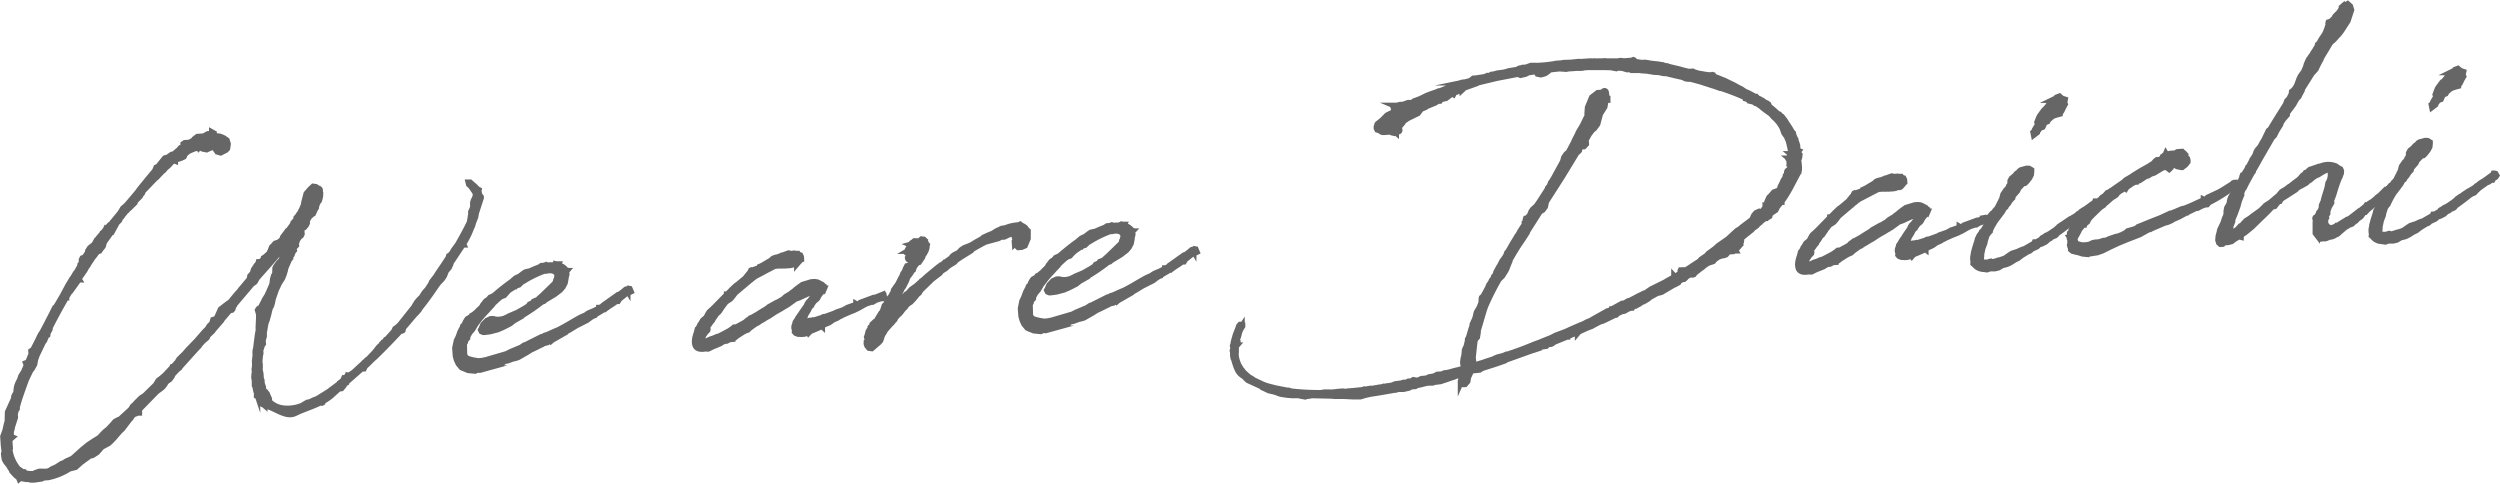
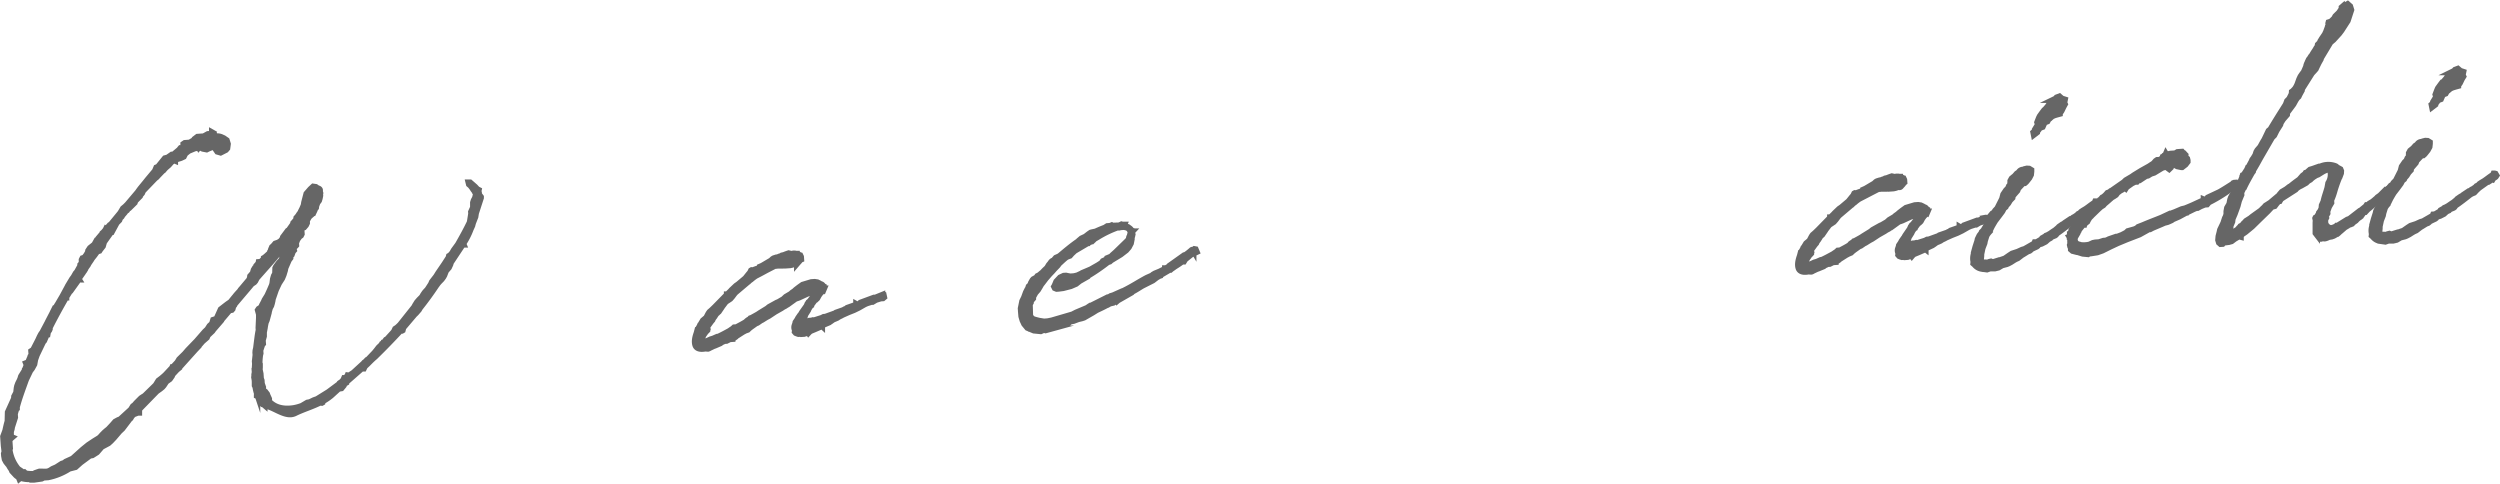
<svg xmlns="http://www.w3.org/2000/svg" viewBox="0 0 1096.88 212.35">
  <defs>
    <style>.cls-1{opacity:0.6;}.cls-2{stroke:#000;stroke-miterlimit:10;stroke-width:2.72px;}</style>
  </defs>
  <g id="レイヤー_2" data-name="レイヤー 2">
    <g id="メイン">
      <g id="_ページ" data-name="２ページ">
        <g class="cls-1">
          <path class="cls-2" d="M2,198.25l0-.37-.28-2.24-.29-4.12.53-1.42.42-1.16c.29-1.27.57-2.67,1-4.08l.1-4,2.72-6,.06-.88.89-1.7.23-2,.19-.89L8,168.22l.66-1.3.32-.78.3-1,1.47-2.36.21-.52v-.12l.11-.14a11.71,11.71,0,0,1,.54-1.29l0-1-.15-.36.37-.15.49-.16,1-2.33.1-.38.23-.27.33-.65-.15-.36-.07-1,.84-.56,2.21-4.3.65-1.42.55-1.05.46-.66.11-.13L21,141.35l.11-.26L22.72,138h.13a.12.12,0,0,1,.11-.13l.2-.77,1-2,.37-.15.55-1,.12-.14L27.43,130l2.11-3.91.33-.65,1.8-3,.69-.93.89-1.57.58-.67,1.45-2.61,0-.5.11-.13.48-.41.1-.26.2-.76.35-.4-.49.15h-.13l0-.37.33-.65.49-.16,0,.5.45-.79.8-1.06.67-1.17.09-.63.79-1.19,1.9-1.51,1.12-2,.72-.43.23-.39.24-.14-.14-.24.23-.27,0,.5.48-.29h.25l.46-.66.12-.14-.14-.11.07-.89.47-.4.48-.29.44-.91.27.23.09-.5,1.39-1.61.37-.15,4.16-5.06.34-.52L54,91.49,55,90.66l.94-.94,4.52-5.34.46-.66.68-.92,1.74-2.13.23-.27,1.27-1.59L67.19,76v.13l.7-.8.75-1.81.73-.31,3-3.72,1.23-.33,1.8-1.26.62,0a.37.37,0,0,0,.24-.15l2.61-2.19.11-.25.23-.27.5,0,.35-.4.59-.54.35-.4-.5,0,0-.5.6-.41.75-.06-.19.9.84-.56,1.2-.72L85,61.59l.34-.52,1.31-1,2.75-.19,1.81-1,1.5-.1.35-.4,0-.25.39.22-.22.39.52.22.67.58,0,.37.88-.06a4.77,4.77,0,0,1,2.29.59l.52.22,1.32.91.16.49.33,1.11-.25,1.89-.58.67-2.3,1.17-1.41-.41-.69-1,.51-1.67.32-.77-.39-.23-.53-.34v.13l-1.5,1.86-1.83.75-.6.3L89,65.2l-1.56-.77-.23.27-.14-.24-.85.43-.87.19-2.56,1.06-1.54,1.23-.66,1.31-1.22.58-.49.16-1.11.33-1,.44,0,.25-.52-.21-.47.41-.24.14c-.12.14-.12.14-.24.14l-.58.67L74,72.4l-1.42,1.23-.82.94h-.12l-2.46,2.56-.46.53-.72.56-4,4.16-1.29,1.35-.43,1-.81.94-.1.38L59.73,87.7l-.46.53-.21.65-2.47,2.43-.48.28-.45.66-.49.28-.45.66-.58.67H54L53.9,94l-.56,1-.7.67-.32.9-.93.95-.24.26L49,101.75h-.25l-3,4.23-.12.13L45.09,108l-1.15,1.46-.34.53-1,.32-1.14,1.58-1.27,1.6-.11.26-1.25,1.84-.33.65-.57.79h-.13l-.43,1-.56.91-.23.27-.23.39-1.94,2.77.15.24h-.13l-.7.81,0,.24-2.86,4-.35.27-1.47,2.37v.12H29c-2.57,4.44-5,8.88-7.22,13.3l0,.62-.21.52-.57.79-.18,1-.5,0,0,.51-1,2.32-.47.54-2.74,5.71-.73,2.06-.36,2-1,1.82-.81,1.06-1.86,3.9c-1.46,4.11-2.95,8-4,12v.12H7.26c0,.25-.1.39-.08.64a13.51,13.51,0,0,0-.71,2.43l.1,1.37-1.44,4.49,0,.38-.4,1.41,0,2.25.52.22-.48.41-.69.8.25,3.62-.22.39a16.7,16.7,0,0,0,3.74,8.65l2.5,1.7.37-.15.53.47A16,16,0,0,0,15,208l.47-.41,1.35-.47.49-.16,1.26,0,1.14.17v-.13h.12l.14.12H20l.49-.16.38,0,1.09-.46,1.08-.7,1.71-.75,2.4-1.54,1-.32.72-.56,2.91-1.33.36-.27,4.25-3.82,2.37-1.92,2.52-1.68,2.29-1.41.7-.68.58-.67,1.06-1.07.94-.82.72-.56,1.75-1.87,1.28-1.47,1.32-.72.86-.32,4.6-4.21.12-.13.9-1.44.6-.42.81-.94L61,175.68l.94-.94.84-.56.72-.43,4.7-4.59.23-.27,1.12-1.83,1.32-1,1.18-1,.71-.67,2.8-3,.11-.26h.13L76,161l1.86-2,.79-1.3,2.47-2.43,1.39-1.61,3.86-4,3.6-4.14,1.06-1L92,143l1.06-.95.51-1.67,1.48-.48a.46.46,0,0,1,.1-.26l1.74-3.88,2.86-2.21.6-.42.83-.56,1.62-2,.35-.4c.69-.93,1.51-1.74,2.32-2.67l.11-.26.12-.14a1.92,1.92,0,0,0,.46-.53l3.24-3.86.11-.26.21-.64.08-.64,1.16-1.33.4-1.41.56-.92.6-.42,0-.5.93-1.07.09-.5.87-.07,1.41-1.35,0-.37.25-.14.83-.69,1.65-1.5,0-.37.12-.13.3-1,.43-1,.48-.41.92-1.07,1.35-.47,1.08-.7,1-1.33,0-.38,2.07-2.77.36-.16,2.06-2.9,0-.37,1.28-1.47.07-.76.7-.8.68-1.05.47-.41.09-.51.66-1.3.65-1.55.17-1.14,1-3.84,1.74-2,1.18-1.09,1.14.17.8.58c.63.08,1.29.53.84,1.32l.14.11.16.62-.09.38.05.75L140.22,87l-.3,1-.69.93-.53,1.41-.08.64-.24.14-.21.64-.21.52-.55,1.16-.37,0-.33.65-.48.41-.59.54-.11.14-.9,1.56,0,1.14-.44.9-.81.94-.49.16-.35.4-.33.65.12,1.75-.33.65-.6.42-.57.79-.24.14-.75,1.94.07,1-.23.26-.59.55-.32.77.17.62-.47.53-.52,1.42-.48.41-.1.38,0,.62-.69.93-1.51,3.49-.18,1-.61,2-.65,1.55-1.35,2.1L121,127.2l-1.46,4.25,0,.37-.29,1.27-.3,1-.55,1-.51,1.79,0,.25-.9,3.33-.43,1a23.9,23.9,0,0,0-.45,2.42l-.37,1.9v1.76l-.5,1.79.11,1.5-.35.4-.73,2.19a1.61,1.61,0,0,0-.07.75l.06.88-.19.76a30.3,30.3,0,0,0-.27,3.41l.16.49,0,1.51-.06.88v.12l.37,1.73.15,2.13.31.85.09,1.38.47,1.34-.09.39.06.87h.12l0,.38.92.56.82,1.07.16.49L118,175l0,1.13c2.3,2.47,5.78,3.73,10.74,3a19.94,19.94,0,0,0,3.7-1l2.41-1.42,1.11-.21,1.82-.88,1.35-.47,5-3.11,4.65-3.46.23-.39,1-.7.7-.8.32-.77.62,0,.23-.39.59-.54.1-.26.64.08,1.92-1.26,4.36-4,.23-.26h.13a.13.13,0,0,0,.12-.14l.11-.13,1.06-1.08.36-.15.12-.13,2.69-2.82,1-1.21.8-1.06.83-.81.35-.27.23-.4.37,0,.12-.14.21-.51h.13l.23-.27.8-1.06.37-.15,2.33-2.55.81-.93.55-1.17.84-.56.59-.54.7-.68,6.23-7.83.33-.66.9-1.44.93-1.07.94-.94.35-.4.44-.79.68-1,.7-.8.24-.14.46-.66,1.36-2.1.43-1,1.84-2.38.9-1.45,2.73-4,1.7-2.63.12-.13.19-.77.49-.28.93-1.07.67-1.18,1.83-2.51c1.79-3.14,3.68-6.53,5.21-9.77l.44-2.67.17-1.14-.05-.75.87-1.94,0-2.13.31-1,.55-1,.49-2-.41-.48,0-.25a8.26,8.26,0,0,1-1.24-1.66l-.83-1.08-.67-.58-.18-.74.63,0,2.13,1.86.55.59.41.47.65.33-.19.89.27.36.06.75.82,1.07,0,.37-2.17,6.68-.26,1.65-.21.52-.85,2.19-.3,1.15-.65,1.42a31.67,31.67,0,0,1-3.31,6.51l.15.36-.25,0-.11.26-.35.28-4.88,7.36-.2.77-.65,1.42-1.28,1.47-.75,1.94-.44.78-.69.93-1.05,1.08-.58.66-.58.8-.11.13q-3.41,5.13-7.21,9.91l-.45.79-1.28,1.47-.7.67-4.87,5.74-.3,1.15-.24.14-.63-.08c-3.62,3.89-7.24,7.66-11,11.31l-.12.13-.47.41c-.95.82-1.89,1.76-2.82,2.71l-1.3,1.22-.44.91-.62,0-.14-.12-7,6.14,0,.25-.48.28c-.13,0-.24.14-.36.28l-.21.64-1,1.2-1.24.21-3.3,3a24.33,24.33,0,0,1-3.72,2.52l-.09.51-.24.14-.88-.06c-3.52,1.75-7.45,2.9-11,4.65-3.76,1.77-8.3-2.18-12.4-3.27a2,2,0,0,1-.9-.44v.13l-.14-.12-.52-.34h-.13l-.94-.94-.16-.49a11.32,11.32,0,0,1-1-2.06H113l-.26-.11,0-.37.09-.51a17.63,17.63,0,0,1-.71-3l-.3-.61v-1.63l-.06-.87-.2-1.12.08-.63,0-.63.1-.38c0-.25.09-.51.07-.76l-.09-1.25.11-.25.11-2-.08-1.12.08-.64.23-2.15-.07-1,.06-.89.29-1.27v-.13c.41-3.16.71-5.94,1.1-7.6l-.07-1,.2-4.28v-1.63l-.5-1.85.34-.52,1.08-.71.43-1,.77-1.43.33-.78,1.24-2,1-2.2,1-2.32.2-.77.24-1.9.41-1.41.55-1,.08-2.39.33-.65,1.26-1.72,1.06-1.08.53-1.41h.12l2.77-7.1-.82.94-.47.41-.1.38-.38-.1c-4.14,5.44-8.34,9.87-12.52,14.68l-.67,1.3-.46.53-1.08.71-2,2.39-5.44,6.41-.22.51-.46.54-.3,1.15-.35.4-1,.19-5.33,6.27h.12l-1.85,2.14-.46.66-1.29,1.22-.71.68-.43,1-1.89,1.64-1.74,2v.13l-1.4,1.47-7.1,7.9v.13l-1,.82-1.86,2-.32.77-.92,1.32-1.55,1.11-1.13,1.71-.58.67-1,.82-1.2.84-.35.27-7.61,7.81-.06,1,0,.5-.5,0-2,.77-.81.93-.45.79-.35.27-3.22,4.24-1.29,1.22L50,192l-1.4,1.48-1.06.95L44.6,196l-2.09,2.41-2,1.27-1.11.2-4.06,3-2.24,2-2.71.69a27.23,27.23,0,0,1-9.27,3.78l-2,.14-.84.44-1.62.24-1.74.24-1.5,0-.4-.22a12.6,12.6,0,0,1-4.05-.59l-.48.4-.3-.73A4.13,4.13,0,0,1,7,208.44l-.54-.59-1.09-1.17-.3-.74a12.49,12.49,0,0,1-1.13-1.8l-.69-.83-.55-.71-.58-1.09L1.84,200l-.07-1Z" />
-           <path class="cls-2" d="M205,147.67l0,.63-.58.67-.34.52c-.13,0-.12.14-.11.26l0,.37-.45.79.09,3.13a3.76,3.76,0,0,0,.43,2.48c.81.82.43.85,3.63,1.63l2.15.35,1.63-.12,1.85-.38,9-2.63,1.69-.87,4.76-2,.95-.69.48-.29h.25l7.28-3.65.5,0,.83-.56,1.11-.33,4-1.79.49-.16c4.36-2.18,6-3.43,10.26-5.73l2.68-1.19.1-.26.73-.43,2.19-.91,2.3-1.16v-.25l.37,0,1.45-.85.1-.26,6.46-4.59.61-.17a27.09,27.09,0,0,0,2.62-2.06.47.47,0,0,1,.76.07v-.13l.47-.41.51.1.45,1.09-.6.3-1.1.45-.61.29-2.73,2.2-.56.92-.63,0-.48.29c-1.07.82-2.28,1.54-3.36,2.24l-.11.13-.84.56-.47.41-.38,0L261,138l-.11.26-.49.16-1,.57-.24.14-1.67,1.25-4.6,2.33c-1.45.85-2.88,1.83-4.34,2.56l-.35.4-6,3.43-.47.41-.28-.35-1.31,1-1.48.35-1,.57h-.12c-1.57.86-3.15,1.6-4.73,2.34l-1.8,1.13-3.74,2.14-1,.32-1.48.35-2.08.78-1.24.21-.48.28-.48.41-1.59.49-.25,0a29.85,29.85,0,0,1-4.92,1.47l-.35.4-.61.17H213l-2.46.68-.77-.2-1.34.59-3-.29-2.84-1.18-1.37-1.66-.74-1.58-.49-1.72-.15-2.12.1-.26-.14-.24-.06-.87.66-3.19.77-1.56.84-2.31.66-1.3.23-.27.31-1,.7-.67.31-.9.68-1.18.34-.4,1.33-.72.46-.66.85-.43.94-.82.24-.15,1.17-1.21,1.07-.95.78-1.31.47-.53.57-.8.47-.4.73-.31.23-.39.58-.67,1-.44.61-.29a104.13,104.13,0,0,1,8.2-6.47l.23-.27,1.19-1,1.58-.74c.13,0,.25,0,.24-.14l1.43-1.11.84-.56.37-.15,1.73-.37c1.33-.6,2.67-1.19,4-1.66l1.08-.7,1.25-.09.73-.3.39.22a21.85,21.85,0,0,1,2.88-.08l.12-.13.36-.15.26.11.37-.15L244,116l.77.2V116h.13l-.11.25.39.23.38,0,.14.24h.12l.78.33.13.11c.66.46,1.19.8,1.36,1.41l.38.1-.11.26h.13l-.12.14,0,.62.16.49-.18.89-.23.39,0,.75-.36,1.91-.89,1.69-1.16,1.34-1.31,1-1.07.83-4.22,2.55-.59.54-.85.31a82.46,82.46,0,0,1-8.74,6l-.11.26-3.5,2-1.54,1.23-3.15,1.61-2.31,1-3.33.86-2,.26-.87.06-.78-.32-.29-.61.22-.39.75-1.81,1.64-1.74,1.58-.74,1-.07.89.19,1,.18,1.63-.12,1.48-.35,1.58-.74.5,0,.22-.4,3.53-1.5,3.26-1.86,1.56-1,.57-.8,1.58-.73.22-.52,1.83-.76.46-.53,1.54-1.36,5.28-5.14.46-.66.19-.89.22-.39.5-1.92-.14-.11-.14-.25-.29-.6-.68-.71-.9-.31-.89-.19-1.38.1-.86.18-.51-.09a46.21,46.21,0,0,0-8.86,4.26l-1.45.85-.34.4-.59.55-.51-.09c-.12.13-.12.13-.24.14l0,.25-.74.3-.23.27-.25,0-2.64,1.69L222,128.55l-.82.93-1.22.46-.48.29c-1.07.83-2,1.77-3.07,2.72l-.58.79-1.51,1.62-.82.93-1.28,1.35-1.63,1.87-1.61,2.11-.34.41-.68,1.17-.78,1.31L206,145.85Z" />
          <path class="cls-2" d="M351.54,137.8l.11-.26.22-.39,2.06-2.9.43-1,.34-.4.11-.26.36-.27,1.38-1.73.46-.66,0-.25.14.12.28-1.28-.13-.11-.63-.08-1.13.07-1.47.48-3.52,1.63-.86.31-.62.17-3.46,2.5h-.12l-1,.69-.85.44-.84.56-2.77,1.57-2.76,1.83-1.09.57-1.8,1.13-.61.3-1.44,1-.73.3-2.15,1.53-.71.55-.71.68L327,145l-1.08.58L323,147.45l-.23.27-1.2.83-.25,0v.13l-1.12.08-1.45.73-1,.07a5.42,5.42,0,0,1-1.22.58l-.47.41-2.44,1.05-.49.16-1.82.88-.24.14-.36.15-.38,0-.76-.07h-.12c-2,.38-3.63.12-4.23-1.22-.61-1.58-.24-3.49.49-5.55l.4-1.53.36-.15.09-.51.45-.79.22-.51.24-.15v.13l.2-.64.79-1.31,1.3-1.1.23-.26.89-1.7.46-.66.94-.81,1.41-1.36,5.27-5.38v-.13h.13l1.52-1.48.35-.41,2-1.89,1-.7,3.08-2.6.12-.13,1.38-1.73.58-.66.44-.91.24-.14.88.06.36-.28.86-.31.49-.16.61-.17.47-.41v-.25l1-.44,3.86-2.28.7-.67.48-.29,1-.32.26.11.24-.14,1.1-.46.38,0,.59-.42.87-.19.73-.3.86-.31.49-.16,1.27.29.74-.18.75,0,.51.09.25,0v.13l.5,0,.39.22.14.25.51.09.29.6.08,1.13L351,114c-.09.39-.45.66-1.26,1.6a.76.76,0,0,1-.88.06l-1.34.47-.87.18-2.25.16-2-.11v.13l-.5,0v-.12h-.25l-.87.19-.87.06-1.7.87-1.93,1L333.48,120l-1.93,1a19.86,19.86,0,0,0-2,1.52c-.12.13-.12.13-.12,0l-1.07.95-.11.13-.24.15-5.33,4.51-.47.53-1,1.33-.82.94-.84.56-1.08.7-.34.4-1,1.33-.23.26-.23.4-1.36,2-.36.28-.23.27-.36.27L314,138l-.34.53h-.24l-.21.64-.46.66-.21.52-.58.67-.57.79-1.15,1.59,0,.25.18.74-.11.26,0,.24-.24.27-.47.41-.34.53-.57.79-.45.78,0,.25-.11.26.06.75.27.36.42.6.39.22,2.55-1.18,1.11-.33,1.7-.75h.13l.61-.16c1.58-.74,3.15-1.6,4.73-2.47l.59-.42.84-.56.59-.54,1-.07c1.33-.72,2.78-1.45,4.11-2.29l.58-.55.85-.43v-.13l.24-.14.35-.4.49-.16,1.82-1,1-.57.84-.56,3.25-2,.83-.68,3.38-1.87.73-.3,2.17-1.28,1.06-1,2.17-1.28.59-.54,1-.69.59-.55,1.42-1.1,1.56-1.11,3.81-1.15,1.49-.1,1.15.17.9.44.53.34a1.41,1.41,0,0,1,1.06.8v.13l.26.1,0,.5-.1.39.25,0-.11.26-.13-.12-.23.27-.22.39-.22.52-.7.67a3.28,3.28,0,0,1-.58.8l-.77,1.43-.71.68-.37.15-1.37,1.85-.23.27V134l-.24.15-.68,1.05-.22.39-.21.52-.91,1.44a3,3,0,0,0-.43.91l-.31,1-.12.14a1.72,1.72,0,0,0-.16,1.26c0,.38-.11.13.39.23.13,0,.26.1.39.09L354,141l.88-.07.24-.14.87-.06.62-.17.26.11c.86-.19,1.59-.49,2.7-.82l1-.32.85-.43.75-.06,4.28-1.55.36-.27,1.34-.47v.12l1.59-.61,1-.57.49-.16.48-.41,4-1.41,0-.25.39.22,1.1-.45.35-.4,5.87-2.17.63,0,3-1.22a.44.44,0,0,1,.38.1l.25,0,.19.87-.48.4-1,.07-2.09.65-1.44.86-.5,0-2,.64-1,.44L376.69,135l-2.06,1-2.32.92-2.68,1.19-.48.28-1.21.59-.6.42-1,.44h-.13l-.85.44-.95.69-.37.15-.23.27-3.17,1.35,0,.25-.13-.12-1,.45-.1.26-2.07.89-1.83.76-.59.54-.12.13-.14-.24-.37.15-.23.27-.26-.11-.11.14-.86.31-1.37.09-.26-.1-.88.06-.64-.21-.51-.21-.41-.48.08-.63-.16-.49a2.5,2.5,0,0,1,0-1.63l.31-.9.09-.51.8-1.18.33-.65.91-1.32Z" />
-           <path class="cls-2" d="M391,134.91l-.22.52.94-.94,1.66-1.37.47-.41.25-.14.25,0v-.13l1-.44-.53-.47.74,0,2.1-2.28.38,0,1.86-2.14,2.15-1.53,2-1.77.23-.27h.12l2.24-2,.12-.13,3.32-2.74v.12l2.14-1.65.58-.67.49-.16,1.07-.83.24-.27h.12l2.39-1.68.93-1.07.72-.55,1.82-.88,1.28-1.34,1.32-.85,2.57-1,1.08-.58a44.35,44.35,0,0,1,4-2.29l.71-.67,2.19-1,2.19-.9.36-.28,1.08-.7,1.34-.6.84-.43,1.62-.24a17.09,17.09,0,0,1,5.68-1.28l.73-.3.54.47a4.35,4.35,0,0,1,1.56.89.65.65,0,0,1,.29.48l.94.94,0,3.26-1.29,3.11-1.46.6-1.38.1-.81-.83-.08-1.24-.59.54-.05-.63.24-.14.09-.63-.19-.87-.36-1.6-.55-.59-1.85.38-1.7.87-.61.17-1-.06-1.33.72-.74.18-4.92,1.35c-2.31,1.16-4.23,2.3-5,2.73l-.72.43-.58.66-4.81,3-1.8,1.25-.69.8-2.29,1.42-.59.41-1.07,1L413,118.83l-.69.92-3.46,2.63-5,4.87-.67,1.17-.83.69-1.5,1.86-1.4,1.48-.49.28-.95.7-.81.93-.11.26-.94.94-1,1.33-.58.67L394,138l-1.16,1.33-.44.91-.47.41-.46.66-1.17,1.21-2,2.27-.55,1.05-.46.66-.55,1.16-.19.77-.11.26-.21.64-.69.8-1.9,1.64-1.18,1-1.14-.17-.69-.83v-.13a1.46,1.46,0,0,1-.34-1.23l0-.5.23-.26.27-1.53-.23.27-.16-.49.31-.9.4-1.54.78-1.3.11-.26,0-.25.48-.41.33-.65,0-.25,1.06-1,.25,0,.36-.28,1.35-2.23.79-1.31.36-.15.54-1.29.62-1.92.82-.81.2-.77,1.25-1.84.35-.28,1.45-2.61,0-.5,1.94-2.77,1.1-2.21.44-.78.55-1.17.1-.38.23-.27.79-1.31,0-.38.66-1.3.74-.17.39.22.69-.93.32-.9.08-.63,0-.37-.52-.22.35-.4-.1.26.33-.53L400,113l-.45.66c-.59.66-1.13.08-1.17-.55l.23-.27,0-.25.1-.38.33-.65.11-.26-.28-.35-.11.13-.64-.21,0-.37.23-.27.49-.16-.25,0,.24-.14h-.25l-.16-.49.45-.78.65.33.33-.65,0-.5.1-.38-.26-.11.61-.17,0-.62.24-.15h.25l.47-.54.62,0,.88.06.63.08.49-.28,0-.25.47-.41.51.09.38,0,.26.24-.11.13-.61.29a2.36,2.36,0,0,1,1.74,1.51l.13.12-.1.38c.11,1.5-1,3.33-2.28,5.05l.14.24-1.25,1.85-.74.18-1,1.32-.45.66-.31.9h-.13a20.84,20.84,0,0,1-1.81,2.76c0,.13-.13,0-.13,0l-.67,1.18-.2.76-.43.91-1,2-.69.93-.21.52-.66,1.3-1.33,2.47-.75,1.94-.66,1.3-.58.67Z" />
-           <path class="cls-2" d="M453.23,130.31l0,.63-.58.67-.34.52c-.12,0-.11.14-.1.26l0,.37-.44.79.09,3.13a3.68,3.68,0,0,0,.42,2.48c.81.82.44.85,3.63,1.63l2.16.35,1.62-.12,1.86-.38,9-2.63,1.7-.87,4.75-2,1-.69.48-.29h.25l7.27-3.65.5,0,.84-.56,1.11-.33,4-1.79.49-.16c4.36-2.18,6-3.43,10.26-5.73l2.68-1.19.11-.26.72-.43,2.2-.91,2.3-1.16,0-.25.38,0,1.44-.85.11-.26,6.45-4.59.62-.17a25.88,25.88,0,0,0,2.61-2.06.47.47,0,0,1,.76.07v-.13l.48-.41.5.09.46,1.1-.61.29-1.1.46-.6.29-2.74,2.2-.56.92-.62,0-.49.29c-1.07.82-2.27,1.54-3.35,2.24l-.12.13-.84.56-.47.41-.37,0-3.86,2.27-.11.26-.49.16-1,.57-.24.15L505.79,123l-4.61,2.33c-1.44.85-2.88,1.83-4.33,2.56l-.35.4-6,3.43-.48.41-.27-.35-1.32,1-1.48.35-1,.57h-.13c-1.57.86-3.15,1.6-4.73,2.34l-1.8,1.13-3.74,2.14-1,.32-1.48.35-2.08.78-1.24.21-.48.28-.47.41-1.6.49-.25,0a29.44,29.44,0,0,1-4.91,1.47l-.35.4-.62.17h.13l-2.47.68-.76-.2-1.34.59-3-.29-2.84-1.18-1.37-1.66-.74-1.58-.5-1.72L448,136.7l.11-.26-.14-.24-.06-.87.65-3.19.77-1.56.84-2.31.66-1.3.24-.27.3-1,.71-.68.31-.9.67-1.18.35-.4,1.33-.72.45-.66.85-.43.95-.82.24-.14,1.17-1.22,1.06-1,.79-1.31.46-.53.57-.8.48-.4.73-.31.22-.39.58-.67,1-.44.6-.3c2.61-2.18,5.33-4.51,8.21-6.46l.23-.27,1.19-1,1.58-.74c.12,0,.25,0,.24-.14l1.43-1.11.83-.56L479,102l1.73-.37c1.34-.6,2.68-1.19,4-1.66l1.08-.7,1.25-.09.73-.3.4.22a21.81,21.81,0,0,1,2.88-.08l.11-.13.37-.15.26.11.36-.15.12-.14.77.2v-.13h.12l-.11.25.4.23.37,0,.14.24h.13l.77.33.14.11c.66.46,1.18.8,1.35,1.41l.38.1-.1.26h.12l-.12.13.05.63.16.49-.19.89-.22.39.05.75-.37,1.91-.89,1.69-1.16,1.34-1.31,1-1.07.83-4.21,2.55-.59.54L486,115a82.46,82.46,0,0,1-8.74,6l-.1.26-3.5,2-1.55,1.23L469,126.08l-2.31,1-3.33.86-2,.26-.88.06-.77-.32-.3-.61.23-.39.75-1.81,1.63-1.74,1.58-.74,1-.07.89.19,1,.18,1.62-.12,1.48-.35,1.58-.74.5,0,.22-.4,3.54-1.5,3.26-1.86,1.56-1,.57-.8,1.58-.73.21-.52,1.83-.76.47-.53,1.53-1.36,5.29-5.14.45-.66.19-.89.23-.39.49-1.92-.13-.11-.15-.25-.29-.6-.68-.71-.9-.31-.89-.19-1.37.1-.87.18-.5-.09a46.21,46.21,0,0,0-8.86,4.26l-1.45.85-.35.4-.59.55-.51-.09c-.11.13-.11.13-.24.14l0,.25-.73.3-.23.27-.25,0L471.51,110l-1.3,1.22-.81.93-1.22.46-.49.29c-1.07.83-2,1.77-3.07,2.72l-.57.8L462.53,118l-.81.93-1.29,1.35-1.62,1.87-1.61,2.12-.35.4-.67,1.17-.79,1.31-1.16,1.34Z" />
-           <path class="cls-2" d="M626.45,167.88c-.38,0-.74.18-1.12.21l-.61.16a30.73,30.73,0,0,1-3.09.72l-.72.43-1.75.12-1,.57-1.61.36-.86.19h-2c-.38,0-.74.18-1.12.21l-.24.14-.5,0c-3.47.61-6.94,1.23-10.29,1.72h-.12l-2.35.54-.62.17-1,.32-.61.16-1.38,0h-1.89l-4.15-.21-4.14,0-.38-.1-9.55-.21-.49.16-2,.26-.24.15-2-.36-.26-.11-.63-.08a13.72,13.72,0,0,0-2.14,0,33.3,33.3,0,0,1-4.93-.53h-.12l-.51-.09-1-.31-.14-.11-1.92-.62-2.17-.48-3-1.42-.28-.36-5.7-2.61c-.78-.32-1.63-1.77-2.41-2.09a6.28,6.28,0,0,1-2.45-2.84,29,29,0,0,1-1.42-4.17l-.3-.6-.2-1.12,0-1.13,0-.37-.17-.62.29-1.27-.2-1,.22-.52.17-1.14.9-3.2.22-.52,1-2.57.1-.39.1-.26.47-.53.37,0,.51.09,0,.5-.24.27a.39.39,0,0,1-.1.26c-.1.38-.57.79-.79,1.31v.12a.46.46,0,0,0-.1.39.39.39,0,0,1-.11.26l-.49,1.91-.12.14-.4,1.4.29.61,0,.62-.12.14-.2.64-.23.39h.13l-.12.14h-.12v.24l-.1.26,0,.5v1.76l-.07.76.09,1.37a17.2,17.2,0,0,0,1.13,3.56l.57,1,.27.36.3.61.4.35.28.48a25.73,25.73,0,0,0,3.35,3l.38.09,1.32.92,1,.43.39.22,1.42.65.91.44a20.67,20.67,0,0,0,3,1l2.68.69,3.31.65,1.91.36.62,0,.78.32.25,0,.51.1a106.46,106.46,0,0,0,12.59.62l1.11-.2,1-.07,2.89.05,2.61-.31,2-.14,1.26.16,1-.19,1.13-.08c2.12-.15,4-.41,5.36-.5l.6-.3.76.08.62-.17,1.49-.23.26.11,2.48-.43h.12l.87-.18a6.25,6.25,0,0,0,1.48-.23l.37-.15.38.09.5-.16,1.73-.24,1.24-.21,1.1-.46.25,0,.24-.14,2.37-.29.85-.31,1.25-.09.62-.16.48-.29.51.09.61-.17,1-.57.5.09.27.23v.13l2-.51h.13l.35-.28.37-.15,1.37-.1,1.61-.36.24-.14.11-.14,2.36-.41.11-.13,1.09-.58,1.38-.1.26.11.49-.16.84-.44,1.74-.24,3.08-.85,2.22-.53,1.11-.33.43-1,0-.62-.16-.49-.07-1,.09-.51.08-.76.39-1.53.21-2.4.43-1,.22-.4.11-.26.58-2.42,0-.62.22-.4h.13c.5-1.8,1-3.59,1.63-5.39l.07-.76.43-1,.22-.39.43-1,.31-1,.2-.77,0-.25.2-.64H648l.22-.39.24-.27,0-.37.11-.26.24-.14,1-2.45L650,133l.11-2,.1-.39.7-.67,2-3.66.43-1.16.57-.79.34-.52.32-.78.59-.54a.12.12,0,0,1,.11-.14v-.25l.2-.64.36-.27.23-.27,0-.25.34-.65.09-.51,1.33-2.47.23-.27.33-.65.89-1.7.24-.14.44-.78.58-.79.66-1.31,0-.24.11-.26.24-.15.11-.13,2.24-3.92.34-.53,1.57-2.61.57-.8.78-1.43.34-.53,1.48-2.23,0-.63.37-.15.1-.38.2-.64.11-.26-.23.27-.14-.12v-.12l.2-.65.62-.17,0,.38.33-.78.69-.8.55-1.17.1-.38.68-1,1.65-1.5,1-1.45.11-.13L679,83.16l.2-.64.81-.93.32-.9h.12l.21-.64,1.13-1.84.22-.39,2.78-5.09,1-1.83.5-1.79,1-1.45,1-.82,2.22-4.17.42-1,1.33-2.6.43-1,1.79-3,1-2.07,1.1-2.21-.07-1,.19-2.65,1.83-4.39,2.5-1.93,1.74-.13.84-.56a.54.54,0,0,1,.89.19,4.55,4.55,0,0,1,.13,1.87l.14.12-.16,1.27.62-.05,0,.25-.38,0-.58.67-.06.88-.27,1.52L702,49.94l-1.2,4.47-1.37,1.86-1,.81-1.38,1.86-1,1.82-1.27,1.6,1-.07.06.87-.93,1-.5,0,.31-.9-.58.67-.94.94-.35.28-.07.88-.35.4-.59.42-.24.27-6.07,10-7.47,11.68.14.12-.38,1.78-1,1.33-.48.28-.84.56-5.42,8.54-.21.64-2.15,3.29L665.92,108l-1.12,1.83-.12.14-2,3.4-.09.51v-.13l-.86,2.07-.85,2.19-.55,1-1.25,2-1.52,1.49a117.91,117.91,0,0,0-5.95,11.83l-.63,1.8-2,6.8-.61,2.05,0,.62-.08.63-.26,1.65-.81.94-.31,1-.76,7,.35,3.23-.1.39,1-.32.86-.19,1.6-.49H650l2.69-.94,2.09-.64,2.19-1,2.71-.69,1.33-.59.75-.05a10.32,10.32,0,0,1,1.84-.64l.37-.15.85-.31c2.46-.8,4.89-1.84,7.34-2.77l.6-.29,2.94-1.08,1.1-.46,3.78-1.52,1.94-1,4.52-1.7,2.92-1.33,3.41-1.49.85-.31,1-.45,1.32-.72.62-.17a4.69,4.69,0,0,1,1.34-.59l.23-.27,6.64-3.73.38,0,1.21-.59.11-.26h.25l4.47-2.45.5,0L713,133l1.44-.86,1.48-.35.11-.26,1.45-.73,1-.57,3-1.46.38,0,2.63-1.81,2.67-1.32,3.51-1.75c1.08-.7,2.17-1.28,3.26-1.86l.23-.27.49-.28.13.11,2.77-1.7-.2-1,.11-.25h.12l.26.1.37-.15h.25v.12l.52.34c1.81-1,3.48-2.25,5.29-3.38l1.32-.84.93-1,2.28-1.54.81-.93,2.87-2.09L754,107.9l4.19-2.92,4-3.67,1.2-.71,1.31-1.1,3.69-2.77.59-.54.1-.38.43-1,.22-.39.82-.93,1.34-.6.64.21.26.1.93-.94.34-.52.58-.67,0-.75.51.09.25-1.78.87-1.94.59-.54,1.51-1.74,2.08-.77v.12l.55-1,.22-.39V82l1-2,.32-.78.68-1,.21-.64.09-.51.35-.4.2-.64,0-.5.21-.52.36-.27.37,0a14.31,14.31,0,0,1,.87-1.94l-.14-.24-.14-.12.12-.13h.13l.09-.38-.27-.36-.12.13-.37,0,0-.38.34-.52-.14-.24,0-.25h-.12l-.26-.11-.14-.24.11-.13.24-.15-.13-.11.25,0-.14-.12-.14-.24.35-.4v-.12l.39.22.09-.51.1-.38v-.25l-.14-.12h.13l-.07-1-.39-2-.54-2.35-.16-.49-.17-.62-.13-.11L784,59.89l-1.11-1.56-.79-2.2-.15-.37-.84-1.32-.56-.84c-.55-.58-1-1.18-1.5-1.65l-.67-.58-.54-.59-.68-.83-2.38-1.71-1.06-.81-1.2-1-1.71-1.14h-.13l-.38-.1-1-.68-1-.18-.77-.19-.28-.49-.38-.1-.65-.33-.39-.09-.16-.49a103,103,0,0,0-10.32-4l-.63-.08-2.32-.84-.38-.1-5.13-1.65-.26-.11-4.74-1.3-1.13,0-1.14-.17-1.43-.66L736,33.26l-2.81-.68-.51-.09-1.41-.41-1,0L729.6,32l-1.66-.39-2.13-.1-3.18-.53-2-.11-1.27-.16-1.26,0-2.25,0-.53-.34-1.51,0-1-.3c-.14-.24-.65-.33-1.15-.3l-.25,0-1.51-.14-.74.3-2.41-.46-.38,0-2.64-.07-6.9,0-1.75.12-.74.18-.75.05h-1.75l-4,.28-.61.17L684.3,30c-1.5.11-2.86.33-4.24.43l-1.18,1-1,.69-.49.16-1.36.35-1.39-.28-.43-.73-.15-.36c-1.25.09-2.37.29-3.61.5l-1.08.58-.62.17-1.6.36L666,32.38l-9.29,1.78-8.88,2.13-.11.25-5.26,1.88-.71.67,0-.25-1.68,1-2.08.77-.33.65-.53-.34L634.4,43l-2.22.53-.46.66-1.12.08-.83.68-2.93,1.21h-.12l-.37.15-1.08.7-1.83.76-1.37,1.85-4.49,2.2-2.39,1.67L613.66,55l-.24.14.14.24,0,.25.25,0-.23.27.28.48v.13l-.12.13c.4.35.32,1-.3,1l-.38,0-.6.29v.13l-.14-.12h-.12l-.14-.11-.25-.11-.23.39-.11.13-.77-.19-.28-.36c-3,.08-4,.65-4.79-.42l-1.29-.41-.29-.61,0-.62.34-.53c-.15-.24-.16-.49.19-.76l1.91-1.52,2.1-2.15,3.76-1.89-.39-.23-.3-.61-.16-.61.46-.53.48-.29-.26-.11h.13l.26.11.24-.14.5,0,.73-.3,1.62-.11,2.21-.78,1.13,0,.75-.05c.11-.13.11-.13.24-.14l.46-.53,2.57-.94,3-1.46,1.58-.62,3.19-1.1.24-.14.26.11.48-.29A20,20,0,0,0,634.37,39c1.72-.49,2-.76,2.33-.79l.71-.55,1.24-.21h.13l1.09-.58,1.22-.46.74-.17.87-.07a21,21,0,0,0,2.47-.67l1.31-1,1.12-.08,3-.46a5.4,5.4,0,0,0,2-.64l.51.09a1.19,1.19,0,0,1,.62-.17l.59-.41,1.49-.23,1-.32,2-.27a12.84,12.84,0,0,0,3.09-.72l3.84-.64.12-.13.85-.44.5,0,.73-.31,1.62-.11,2.21-.78h1.63l1.13.05,2.87-.2c1.5-.11,3-.34,4.6-.58l.74-.17,2.25-.16,1.12-.2,3.13-.1,3.48-.37.64.08,4.37-.3,1,.05.88-.06.75.07c1-.07,2,0,3-.08l.87-.06.26.11h5.52l.49-.16.88-.06,1,.18,3.5-.25.73-.3.26.11.27.35,0,.5c.13.12.37,0,.63.08l.24-.14,2.28.34,1.13-.07.88.06,2,.36,2,.23,1.51.15.89.19.76.07,1.16.42.88.06.65.34.76.07-.25,0,4.47,1.06c1.28.42,2.56.7,3.83,1l1.75-.12.65.33,1.67.51,3.55.63h.13l.51.09L750,33l.52.22.73-.31.38.1.43.73,1.29.41,3.1,1.29h.12l1.3.66,2.73,1.31,2.22,1.23,1.16.55,1.32.91a10.88,10.88,0,0,0,1.69.76l2.87,1.55.63.08.41.48a2.38,2.38,0,0,0,.78.44l.52.22.27.23.77.32.54.47.78.45.91.43.4.35.31.86A44.42,44.42,0,0,1,779.92,50l.64.21.27.23.42.6.51.21,1.38,1.79.72,1.2a42.35,42.35,0,0,1,2.4,3.85l.4.35.17.74,0,.25a9.38,9.38,0,0,1,.75,1.7l.13.12v.12l.36,1.48h.12l.32,1,0,.38c0,.62.21,1.24.25,1.86l.26.11-.23.27c0,.25-.09.51-.07.76h.12l.26.1.41.48-.07.88-.19.77-.35.4c.26,2,.71,4.71,0,5.89-2.56,4.57-4.4,8.84-7.27,12.55v.25l-.24,0-.69.93-.93,1.07L779,92.1l-.83.56-.25.15-.83.56-.59.67-.47.4.38,0-.1.38-.48.29h-.13l-.48.28-.38-.1-.1.38-.38,0-1.78,1.38-.35.4-1,.82-.58.67-1.55,1.11-.58.67-3.45,2.75-.94.82-.35.4.13.11,0,.63-.08.63-.45.66.16.49-1.74,2-.25.15-.35.27.14.24h-.12v-.12l-.73.42h-.12l-.38-.1-.25.15-.37,0-.26-.1-.24.14-.86.31-.34.52-.46.54-.86.31-1.24.21-1.22.46-.48.29-1.43,1.1-.34.53-.36.15-2,.64-1.43,1-.24.14-.12.13-.59.55-.84.56-2.62,2.06-.33.53-.37.15h-.25l-.4-.34V120l-2.41,1.42-.22.4-.59.54-1,.19c-.13,0-.37.15-.49.16v.13l-.49.28-.34.4-.23.4-1.33.72-.26-.11-.71.55-5.06,3-2,.51-3.14,1.73-.24.27-.71.55-.24.14v-.13l-.11.14-.49.28-.61.17-.23.27-1.58.86-.23.27-1.09.58-.72.42-.37,0-1.09.58-.11.26-.37,0-1.48.48-1.44.86-1,.19a15.19,15.19,0,0,0-2.43,1.17v.13l-.23.26-.87.19-.85.44-4.12,2-1.23.34L699,142.61l-.72.43-1.35.47-1.7.75-2.56,1.18-.34.4,0-.25L688,147.4l-.37.15v.12h-.13L681.78,150l-.48.41-.72.43-.87.06a1.87,1.87,0,0,0-.74.3l-.59.55-1.73.24-1.48.48,0,.25-2.45.8h-.13l-11.75,4.21-.59.42-.86.31-1.35.47-1.84.63-6,1.92-1.08.71-.5,0-2.24.28a3.87,3.87,0,0,0-1.23.34l-.08.63-1,2.2-.26,1.65-1.05,1.21-.75.05-.51-.09-.29-.61-.14-.24,0-.37-.11.25v-.24l.11-.14.42-3V164l-.38,0-1.45.73-.5,0-1.46.6-1.6.49-1.22.46-2,.64-.85.31-2.61.31-.86.31Zm108.28-46.46h-.12v-.13Z" />
+           <path class="cls-2" d="M453.23,130.31l0,.63-.58.67-.34.52c-.12,0-.11.14-.1.26l0,.37-.44.79.09,3.13a3.68,3.68,0,0,0,.42,2.48c.81.82.44.85,3.63,1.63l2.16.35,1.62-.12,1.86-.38,9-2.63,1.7-.87,4.75-2,1-.69.48-.29h.25l7.27-3.65.5,0,.84-.56,1.11-.33,4-1.79.49-.16c4.36-2.18,6-3.43,10.26-5.73l2.68-1.19.11-.26.72-.43,2.2-.91,2.3-1.16,0-.25.38,0,1.44-.85.11-.26,6.45-4.59.62-.17a25.88,25.88,0,0,0,2.61-2.06.47.47,0,0,1,.76.07v-.13l.48-.41.5.09.46,1.1-.61.29-1.1.46-.6.29-2.74,2.2-.56.92-.62,0-.49.29c-1.07.82-2.27,1.54-3.35,2.24l-.12.13-.84.56-.47.41-.37,0-3.86,2.27-.11.26-.49.16-1,.57-.24.15L505.79,123l-4.61,2.33c-1.44.85-2.88,1.83-4.33,2.56l-.35.4-6,3.43-.48.41-.27-.35-1.32,1-1.48.35-1,.57h-.13c-1.57.86-3.15,1.6-4.73,2.34l-1.8,1.13-3.74,2.14-1,.32-1.48.35-2.08.78-1.24.21-.48.28-.47.41-1.6.49-.25,0a29.44,29.44,0,0,1-4.91,1.47l-.35.4-.62.17h.13l-2.47.68-.76-.2-1.34.59-3-.29-2.84-1.18-1.37-1.66-.74-1.58-.5-1.72L448,136.7l.11-.26-.14-.24-.06-.87.65-3.19.77-1.56.84-2.31.66-1.3.24-.27.3-1,.71-.68.31-.9.67-1.18.35-.4,1.33-.72.45-.66.85-.43.95-.82.24-.14,1.17-1.22,1.06-1,.79-1.31.46-.53.57-.8.48-.4.73-.31.22-.39.58-.67,1-.44.6-.3c2.61-2.18,5.33-4.51,8.21-6.46l.23-.27,1.19-1,1.58-.74c.12,0,.25,0,.24-.14l1.43-1.11.83-.56L479,102l1.73-.37c1.34-.6,2.68-1.19,4-1.66l1.08-.7,1.25-.09.73-.3.4.22a21.81,21.81,0,0,1,2.88-.08l.11-.13.37-.15.26.11.36-.15.12-.14.77.2v-.13h.12l-.11.25.4.23.37,0,.14.24h.13l.77.33.14.11c.66.46,1.18.8,1.35,1.41l.38.1-.1.26h.12l-.12.13.05.63.16.49-.19.89-.22.39.05.75-.37,1.91-.89,1.69-1.16,1.34-1.31,1-1.07.83-4.21,2.55-.59.54L486,115a82.46,82.46,0,0,1-8.74,6l-.1.26-3.5,2-1.55,1.23l-2.31,1-3.33.86-2,.26-.88.06-.77-.32-.3-.61.23-.39.75-1.81,1.63-1.74,1.58-.74,1-.07.89.19,1,.18,1.62-.12,1.48-.35,1.58-.74.5,0,.22-.4,3.54-1.5,3.26-1.86,1.56-1,.57-.8,1.58-.73.21-.52,1.83-.76.47-.53,1.53-1.36,5.29-5.14.45-.66.19-.89.23-.39.49-1.92-.13-.11-.15-.25-.29-.6-.68-.71-.9-.31-.89-.19-1.37.1-.87.18-.5-.09a46.21,46.21,0,0,0-8.86,4.26l-1.45.85-.35.4-.59.55-.51-.09c-.11.13-.11.13-.24.14l0,.25-.73.3-.23.27-.25,0L471.51,110l-1.3,1.22-.81.93-1.22.46-.49.29c-1.07.83-2,1.77-3.07,2.72l-.57.8L462.53,118l-.81.93-1.29,1.35-1.62,1.87-1.61,2.12-.35.4-.67,1.17-.79,1.31-1.16,1.34Z" />
          <path class="cls-2" d="M835.67,104l.1-.26.23-.39,2-2.91.43-1,.35-.4.11-.26.36-.28,1.38-1.72.46-.66,0-.25.13.11.29-1.27-.13-.12-.64-.08-1.12.08-1.47.48-3.53,1.63-.85.31-.62.17-3.46,2.5h-.13l-1,.7-.85.43-.84.56-2.77,1.58-2.76,1.82-1.09.58-1.8,1.13-.61.29-1.44,1-.73.3-2.15,1.53-.72.56-.7.67-1.1.46-1.09.58-2.88,1.83-.23.26-1.2.84-.25,0v.12l-1.12.08-1.46.73-1,.07a4.83,4.83,0,0,1-1.21.59l-.47.41-2.44,1-.49.16-1.82.87-.24.15-.37.15-.37,0-.76-.07h-.12c-2,.39-3.63.13-4.23-1.21-.61-1.59-.24-3.49.49-5.55l.4-1.54.36-.15.09-.51.45-.78.21-.52.25-.14v.13l.21-.65.79-1.31,1.3-1.09.23-.27.89-1.69.45-.66.95-.82,1.41-1.35,5.27-5.39v-.12h.12l1.53-1.49.35-.4,2-1.9,1-.69,3.08-2.6.11-.13,1.39-1.73.58-.67.44-.91.24-.14.88.06.36-.27.85-.31.49-.16.62-.17.47-.41,0-.25,1-.44,3.85-2.28.71-.68.48-.28,1-.32.26.11.24-.15,1.1-.45.37,0,.6-.41.87-.19.73-.3.85-.31.49-.16,1.28.28.74-.17.75,0,.51.09.25,0v.12l.49,0,.4.22.14.24.51.09.29.61.08,1.12-.36.28c-.1.38-.45.66-1.27,1.59a.71.71,0,0,1-.87.06l-1.35.47-.86.19-2.25.16-2-.11v.12l-.5,0v-.13l-.25,0-.87.19-.87.06-1.7.87-1.93,1-2.79,1.45-1.94,1a19.53,19.53,0,0,0-2,1.53c-.12.13-.12.13-.13,0l-1.06,1-.12.13-.24.14-5.33,4.52-.46.53-1,1.33-.81.93-.84.56-1.08.71-.35.4-1,1.32-.24.27-.22.39-1.37,2-.35.28-.24.26-.35.28-.22.52-.34.52-.25,0-.2.64-.46.66-.21.52-.58.66-.58.8-1.14,1.58,0,.25.17.74-.1.26v.25l-.23.27-.47.41-.34.52-.57.8-.45.78,0,.25-.11.26,0,.75.28.35.42.6.39.23,2.55-1.19,1.11-.32,1.7-.75H799l.61-.17c1.58-.74,3.15-1.6,4.72-2.46l.6-.42.84-.56.59-.54,1-.07c1.33-.72,2.78-1.45,4.1-2.3L812,107l.85-.44v-.12l.24-.14.35-.4.49-.16,1.81-1,1-.57.84-.56,3.24-2,.83-.69L825,99.05l.73-.31,2.17-1.28,1.06-.95,2.17-1.28.59-.54,1-.7.59-.54,1.43-1.11,1.55-1.11,3.81-1.14,1.5-.11,1.14.18.91.43.53.34a1.44,1.44,0,0,1,1.06.81v.12l.26.11,0,.5-.1.38.25,0-.11.26-.13-.11-.23.26-.23.4-.21.51-.71.68a3.26,3.26,0,0,1-.57.79l-.78,1.44-.7.67-.37.15-1.37,1.86L840,100v.13l-.24.14-.68,1-.22.39-.22.52-.9,1.44a3.3,3.3,0,0,0-.44.91l-.3,1-.12.13a1.75,1.75,0,0,0-.16,1.27c0,.37-.12.13.39.22.13,0,.26.11.38.1l.62-.17.87-.06.24-.14.88-.06.61-.17.26.11c.87-.19,1.6-.49,2.71-.82l1-.32.85-.44.74-.05,4.29-1.55.35-.28,1.35-.47V103l1.59-.62,1-.57.49-.16.48-.41,4-1.41,0-.25.39.23,1.1-.46.35-.4,5.87-2.16.62,0,3.05-1.21a.49.49,0,0,1,.39.09h.25l.18.86-.47.41-1,.07-2.09.65-1.44.85-.5,0-2,.64-1,.44-2.77,1.58-2.07,1-2.31.91-2.68,1.19-.48.29-1.22.58-.59.42-1,.45h-.12l-.85.43-.95.7-.37.15-.23.26L844.8,109l0,.25-.14-.11-1,.44-.11.26-2.07.9-1.83.75-.59.55-.11.13-.14-.24-.37.15-.23.27-.26-.11-.12.13-.85.31-1.38.1-.25-.11-.88.06-.64-.2-.52-.22-.41-.47.08-.63-.16-.49a2.61,2.61,0,0,1,0-1.64l.31-.9.09-.5.8-1.19.33-.65.91-1.32Z" />
          <path class="cls-2" d="M898.64,104.94,897.46,106l-1.7.87-1.1.32-.6.42-.11.26-.36.28-1.58.73-1.08.58-.11.26-.36.28-.86.31-1.8,1.13-.72.42-1.79,1.38-1,.45-.72.42-1.32.85-1.09.58-.73.3-2,.52-1.68,1-1.48.36-2.13,0-1.35.47-2.41-.33a4.93,4.93,0,0,1-3-1.8l-.53-.46.07-.76a6.54,6.54,0,0,1,.14-3.4l0-.5.7-2.56.83-2.56.19-.9.76-1.56.81-1.05.21-.52.71-.68c.22-.39.45-.78.79-1.31l.89-1.57.31-.9.32-.77.35-.4.29-1.28,1-1.2.72-.43.45-.78,1-1.08,2.09-4.16.5-1.91,1.25-1.85.82-.81.43-1,.47-.41.16-1.27,0-.62.55-1,.83-.69.36-.28h.25l0-.25.82-.94.84-.56a2.14,2.14,0,0,1,1.92-1.14c.13,0,.26.11.4.23l.35-.28.11-.26.74-.18,1,.06.92.56,0,.63-.15,1.39L890.36,78l-1.15,1.46-.35.4-.48.41-.25,0-.73.3-2,2.15-.21.64-.1.26-1.63,1.87a1.92,1.92,0,0,1-.46.53l-.08.76-1.05,1.08-.79,1.31-.93,1.07-.21.51-.83.69-.44.91-.22.39-1.38,1.85-1.72,2.26-.79,1.31-.67,1.17-1.21,2.47a8.57,8.57,0,0,0-1.14,1.59l-.72,2.3-.18,1-.85,2.19-.56,2.68,0,.75-.15,1.51c.33,1.11.47,1.22.47,1.35l.52.21.74-.17.38,0,.88.06.73-.3.74-.18.52.22.62,0,2.58-.81.37,0c.61-.29,1.35-.47,2.08-.77l.6-.42,1.44-1,1.08-.7,2.45-.8,1.95-.89,1.1-.33,4.22-2.42.22-.52.75,0,2.17-1.29.11-.13.23-.39,1-.57.37,0,.34-.52.74-.3,1-.57,1.2-.84,1.08-.7,1.3-1.1.35-.4,1.43-1,.61-.29.47-.41,2.52-1.68.38,0,.83-.68.6-.3.6-.41c.25,0,.24-.15.37-.16l.58-.66.84-.44.47-.53.84-.56,1.2-.71.6-.42c1-.7,2-1.53,3.35-2.37l.21-.52.38,0,.38.1.43.72-.34.52-.36.28-.72.43-.22.39-.26-.11h-.13l0,.25-1.56,1-.38,0-3.7,2.65-1.06.95-1.06,1.08-1.1.45-.72.43c-2.26,1.78-4.4,3.44-6.43,4.84L902,103l-.36.27-1.46.61-.36.27-.23.27Zm6.72-58.18-.88,1.82-.45.66-.34.52v.13l-1.23.33-1.1.33-1,.45-.94.81-.12.14-.48.28-.55,1-1.23.47-.86,1.94-1.23.46-.45.66-.81,1.06,0,.25-1.31,1-.2-1,.48-.41c0-.12.22-.39.19-.77l1.35-2.22-.32-1,.75-1.93L895,51l1.14-1.59.81-1.06.24-.14,1.28-1.47.45-.66,1-.69.68-1.06h.12l.47-.54-.25,0,.6-.29,0,.25.81-.94,1.22-.46,1.07.93,1.29.41-.28,1.4.29.61Z" />
          <path class="cls-2" d="M921.77,90.65c-1.42,1.23-2.7,2.57-4,3.79l-.23.27-.82.81-.57.92-.33.65-.61.17-.09.5-.6.42-.1.39-.5,0-2,2.52,0,.25-.23.27-.43,1-.34.53-.33.65a2.51,2.51,0,0,0,.06,2.63l.41.47.65.33.76.2.14.12a11.17,11.17,0,0,0,4.13-.17l1.58-.73,1-.2,1.62-.11,2-.64,1-.07,1.1-.45.24-.15,3.18-1.1.5,0,2-.77.84-.43,1.09-.58.71-.68,2.95-.83,1-.45.59-.54,2.32-.91c2.8-1.2,5.37-2.14,7.93-3.19l3.77-1.77.38,0,.73-.3.85-.31,3.17-1.35,1.48-.36c1.46-.6,3-1.21,4.63-2l3.53-1.63,0-.25.26.11a1.83,1.83,0,0,0,.73-.3l.72-.43.11-.26,5-2.35c1.81-1,3.73-2.27,5.77-3.54l.35-.4.37-.15.75-.06.41.6-.34.4-1.42,1.36-1.33.59A64,64,0,0,1,968.58,89l0,.37-.23.27-1,.07-1.83.75-1.33.72-.5,0-1.09.45-3,1.47-.11.13-.25,0L956,95l-2.07.9h-.12l-.49.29-.59.41-1.34.6-.37.15-.61.17-.74.18-1.34.59-3.9,1.65-1.09.58-.5,0-4.11,2.29L933.06,105l-4,1.66-3.16,1.48-3.51,1.75-2.21.78-2.85.45-.88.06-.35.28-2.28-.22-2.3-.72-.25,0-1.92-.49-.67-.58,0-.63-.3-.6-.17-.74.2-.65a12.61,12.61,0,0,1,0-2.13l-.27-.23,0-.37-.15-.25.37-.15,0-.74h-.13v-.12l.25,0,.1-.38,0-.38.11-.13v-.13l.19-.89.92-1.19.22-.52.24-.14v.13l.44-.79v-.12l.47-.41.24-.14,1-1.33.22-.39.93-1.07.67-1.18.36-.27.92-1.07.74-.31.23-.26.33-.65.59-.55,1-.31a30,30,0,0,1,2.85-2.34l.11-.26.24-.14.81-.93.36-.15A10.22,10.22,0,0,0,924,85.47l.7-.8.86-.31.47-.41h.12l5.74-4,.83-.81,2.65-1.56,1-.7,3-1.84.24-.14L943,73l.84-.56,1.08-.7.93-1.07.6-.42,1.5-.1.46-.54.37-.15.1-.26.1-.38.37-.15.11-.26.11-.13.61-.3v-.12l.11-.26.14.24.37,0,.37-.16h.25l.86-.19,1.5-.1.14.24,1.45-.86,2-.14.41.48c.25,0,.38.1.39.22l.68.71-.07.88.8.7.18.74,0,.62-.91,1.19-1.43,1.11-.38,0-1.78-.37L953.59,72l-.86.31-.3,1.15-.7.68-.93-.69-.16-.49-2,.64-3.49,2.12-1.47.48L942.4,77l-.87.18-2.76,1.83-.62,0-.58.67-.75,0-1.45.73L933,82.09l-.33.52-.27-.23-1.69,1-.36.15-1.32,1-.69.93-.83.56-1.21.71c-.11.13-.11.26-.23.26l-1.54,1.37-1.18,1-.58.67Z" />
          <path class="cls-2" d="M1021.07,92.74l.06.87-.44.79-.12.13-.19.89.14.24-.33.65a6.36,6.36,0,0,0,0,1.51l.18.74.41.47.54.59.65.33.65.21a5.6,5.6,0,0,0,1.35-.35l1-.44.24-.27.37,0,4.33-2.69.49-.16.61-.29,4.28-3.31c.13,0,.24-.15.37-.15l2.37-1.93.34-.52.5,0,.71-.67,1.44-.86,1.78-1.5.35-.4,1.19-.84.12-.13,1.88-1.89a.46.46,0,0,1,.36-.15l.23-.27.49-.28.54.59,0,.5-.35.27-1.08.7-1.67,1.25-.47.53L1043,88.07a45.46,45.46,0,0,1-4.25,3.81l-1,1.08-.38,0-.59.54-.34.52-.24.15-.33.65-.71.55-.48.28-.71.68-.35.4-1.19.84-.47.53-.73.3-1,.32-.23.27-1.21.71-1.89,1.64-.36.28-.7.67-.36.28-.25,0-.36.27-1,.57-.86.31-1.24.21a7.18,7.18,0,0,1-1.58.62,2.5,2.5,0,0,1-1-.06l-.74.18-.66-.46-.28-.35a.12.12,0,0,0-.13-.12l-.82-1V103l-.55-.72,0-2.38,0-2.25.07-.89-.2-1,.11-.25.72-.43.22-.52.45-.66.09-.5.69-.93.22-.52.22-.39.14-1.51.76-1.69c.37-1.91,1.22-4.1,1.72-6l.36-2a7,7,0,0,0,1.06-4.46l.11-.26.07-.88-.67-.59a9.11,9.11,0,0,0-3.3,1.24l-1.81,1.13-.85.31-1.32.84-1,.82-.23.27-1,.57-.82.81-2.29,1.29-.61.29a8.67,8.67,0,0,0-1.44,1l-.34.4-6.37,4.09-.56.91-.62,0-.34.65-.46.53-.8,1.06-1.23.34-1.87,2-3.76,3.65-3.06,3-2.84,2.34-.6.42-.84.56-.7.8,0,.37-.77-.2-1.92,1.14-1.32,1-1.23.34-2.24.28-.46.54-.88.06-.66-.58-.33-1.11.14-1.64.49-1.92.19-.89L975,99l.55-1.16.62-1.93.1-.26.34-.65.3-1,0-1.26.27-1.52,1-1.71.37-1.9.31-.9.55-1,.79-1.31.45-.79.44-.91L982.92,80l.86-2.07.09-.51.11-.13.1-.39.37-.15,1.36-2.1.22-.39.22-.52h.12l1.56-2.87.32-.77.57-.79.79-1.31.41-1.29.45-.78,1.27-1.47c.56-1,1.11-2.09,1.79-3.14l1.86-3.89.83-.69c2-3.4,4.17-6.81,6.31-10.22l.34-.53.22-.52.42-1.15.94-.95.66-1.3.44-.91.06-.88L1006,40l1-1.07.56-.92.44-.91.84-2.32.55-1.17.68-1,.8-1.07,1-2.32.09-.51.21-.64.34-.4,0-.38.54-1.16.12-.14h.12l.34-.65.33-.52.24-.14.11-.26.79-1.31.79-1.19.45-.78.24-.14-.1.26.11-.14v-.12l.32-.9.09-.51.82-.81.32-.78.34-.52.22-.39,1.37-2,.55-1.17.42-1.16.21-.51.2-.77.34-.53-.18-.74.1-.38,1-.32,1.41-1.35.56-1,1.64-1.62.68-1,.45-.78,0-.5.47-.41.18.74.92-1.19,1-.57,1.06.93.49,1.59-1.55,4.75-2.71,4.21-1,1.33-2.56,2.81-1.31,1.09-4.72,7.86.14.12-.56,1-.77,1.56-.54,1.17-.7.8-1,1.08-4.41,7,0,.5-1,1.83-.43.91-.59.54-.68,1-1,1.83-2.75,3.7-.06.89-1.74,2-1,1.58-.2.76-1.58,2.5-1.1,2.21-.94.94-5.15,8.89c-1,1.83-2,3.65-3.13,5.49l-.09.51-.23.27-.34.52c-1.12,2-2.23,3.92-3.22,6l-.11.26-.24.14-1,2.07.07,1-1.07,2.59-.6,2.3-1.26,3.47L979.52,96l-.16,1.27-.75,1.81-.13,1.76.56.72.51.21.63,0,1.56-1,.69-.8.25-.14.34-.53.84-.44.46-.66.7-.67.47-.54,1.32-.84.48-.29,1-.81,3.7-2.65.94-.94.47-.41.7-.8.48-.29,1.56-1,3.91-3.29.23-.39.93-1.07,1.92-1.14,1.43-1.1.37-.15c1.3-1.1,2.61-2.07,3.93-3l1.51-1.73.95-.7.34-.52.62-.17.34-.4.95-.82,1.11-.33,2.82-1,.5,0a8.74,8.74,0,0,1,6.63-.22c.26.11.52.22.53.47l.66.33,1,.55.3.73-.06,1-.63,1.68-.12.13a56.57,56.57,0,0,0-2.09,5.92,27.41,27.41,0,0,1-1.47,4.11l.08,1.13-1,1.7Z" />
          <path class="cls-2" d="M1073.43,92.72l-1.17,1.08-1.7.87-1.11.33-.59.42-.11.26-.36.27-1.58.74-1.09.58-.11.26-.35.27-.86.32-1.8,1.12-.72.43-1.79,1.38-1,.45-.72.42-1.33.85-1.09.57-.73.31-2,.51-1.69,1-1.48.35-2.13,0-1.34.47-2.41-.34a4.82,4.82,0,0,1-3-1.79l-.54-.47.08-.76a6.4,6.4,0,0,1,.14-3.39l0-.5.7-2.56.82-2.57.19-.89.77-1.56.81-1.06.21-.51.71-.68c.22-.39.44-.79.78-1.31l.9-1.57.31-.9.32-.77.35-.41.29-1.27,1-1.2.73-.43.44-.78,1.06-1.08,2.09-4.16.49-1.92,1.25-1.84.82-.81.43-1,.48-.41.16-1.26,0-.63.55-1,.83-.68.36-.28.25,0,0-.25.81-.93.84-.56a2.17,2.17,0,0,1,1.93-1.14c.12,0,.26.11.39.22l.36-.27.11-.26.74-.18,1,.06.92.56,0,.62-.16,1.4-.78,1.43L1064,67.28l-.35.4-.47.41-.25,0-.73.3-2,2.15-.21.64-.11.26-1.62,1.87a1.92,1.92,0,0,1-.47.53l-.07.76-1,1.08L1055.9,77l-.93,1.06-.21.52-.83.69-.44.9-.23.4-1.37,1.85-1.73,2.25-.78,1.31-.67,1.18-1.21,2.47a8.15,8.15,0,0,0-1.14,1.58l-.72,2.31-.18,1-.85,2.19-.57,2.67,0,.75-.14,1.52c.33,1.1.46,1.22.47,1.34l.52.22.74-.18.37,0,.89.06.73-.3.74-.18.51.22.63,0,2.58-.81.37,0c.61-.3,1.35-.47,2.08-.77l.6-.42,1.43-1,1.08-.7,2.46-.8,1.94-.89,1.11-.33,4.22-2.43.21-.52.75-.05,2.17-1.28.12-.13.22-.39,1-.57.37,0,.34-.52.73-.31,1-.57,1.19-.83,1.08-.71,1.31-1.09.34-.4,1.44-1,.61-.29.47-.41,2.52-1.68.37,0,.83-.69.61-.29.6-.42c.25,0,.24-.14.36-.15l.58-.67.85-.43.47-.54.84-.56,1.2-.71.6-.42c1-.69,2-1.52,3.35-2.36l.21-.52.37,0,.39.1.43.73-.34.52-.36.28-.72.42-.23.4-.26-.11h-.12l0,.25-1.57,1-.37,0-3.7,2.64-1.07,1-1,1.07-1.1.46-.72.42c-2.26,1.79-4.4,3.45-6.44,4.84l-.45.66-.36.28-1.46.6-.36.28-.23.27Zm6.72-58.18-.87,1.81-.46.66-.34.53v.12l-1.23.34-1.11.33-1,.44-1,.82-.11.13-.48.29-.56,1-1.22.46-.87,2-1.22.46-.46.66-.8,1.06,0,.25-1.31,1-.2-1,.47-.41c0-.13.23-.4.2-.77l1.35-2.23-.32-1,.74-1.93.33-.78,1.14-1.58.8-1.06L1072,36l1.27-1.46.46-.66,1-.7.68-1h.13l.46-.53-.25,0,.61-.3,0,.25.81-.93,1.22-.46,1.07.92,1.28.42-.28,1.4.3.6Z" />
        </g>
      </g>
    </g>
  </g>
</svg>